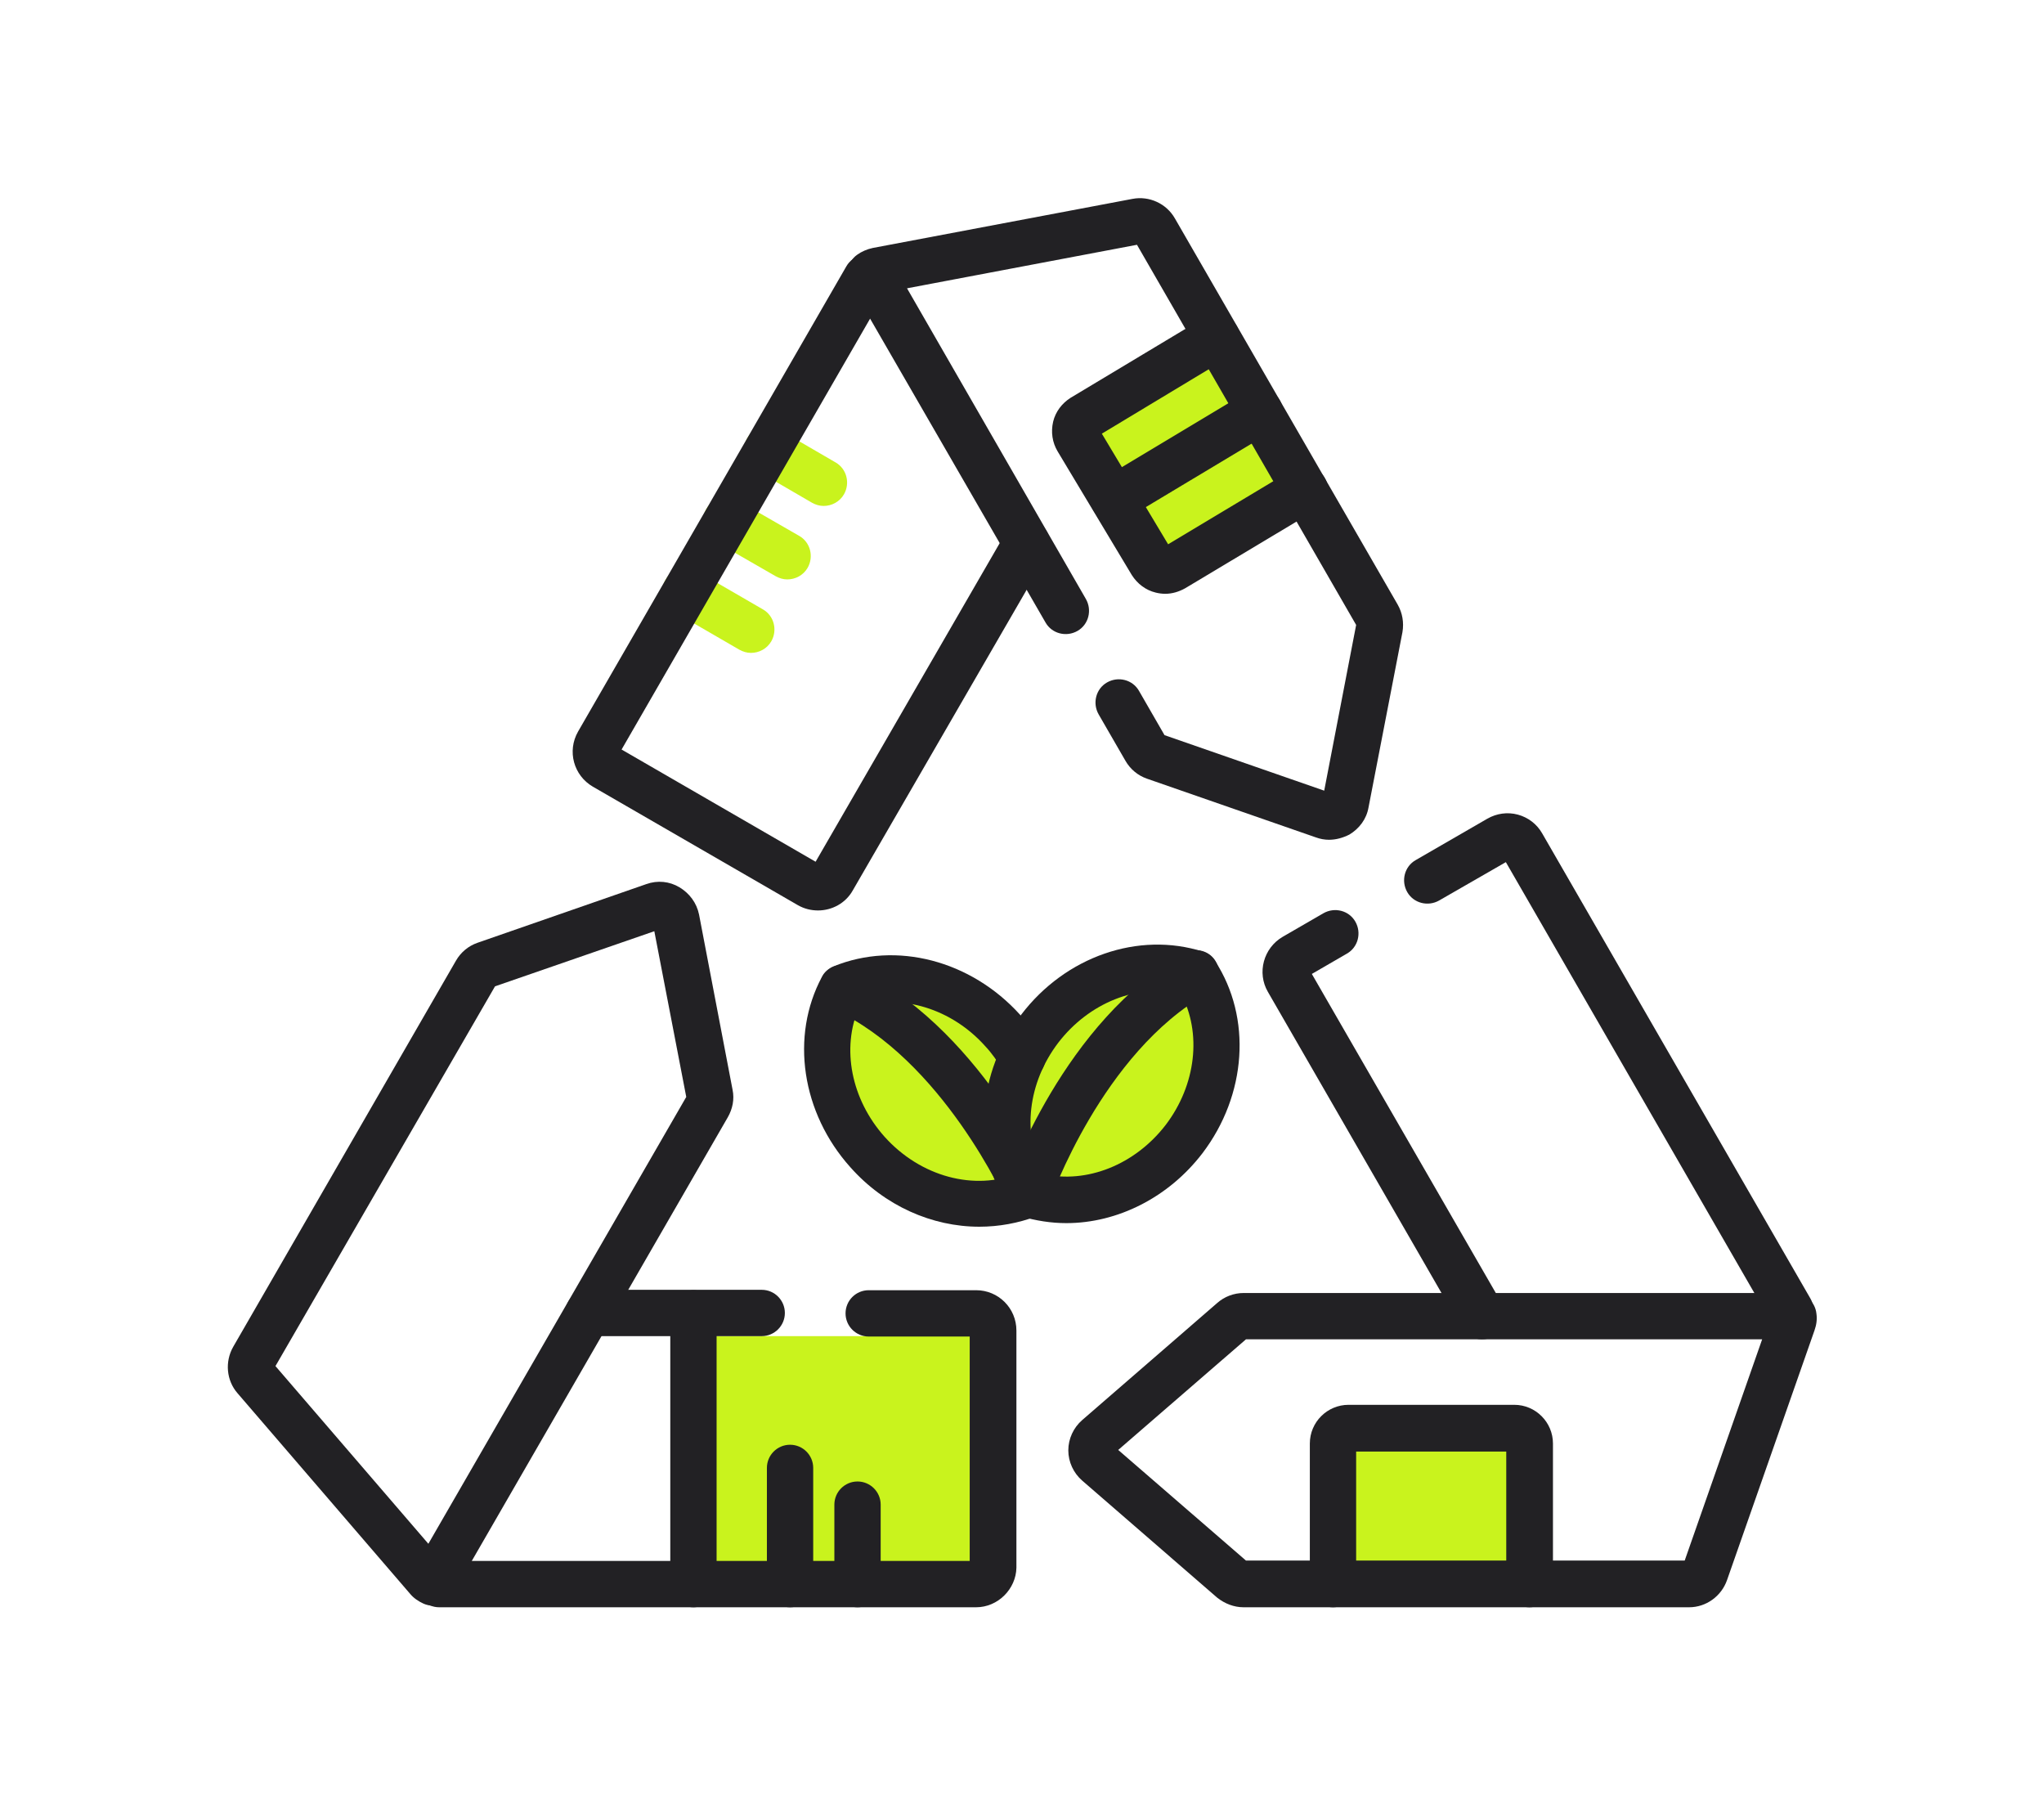
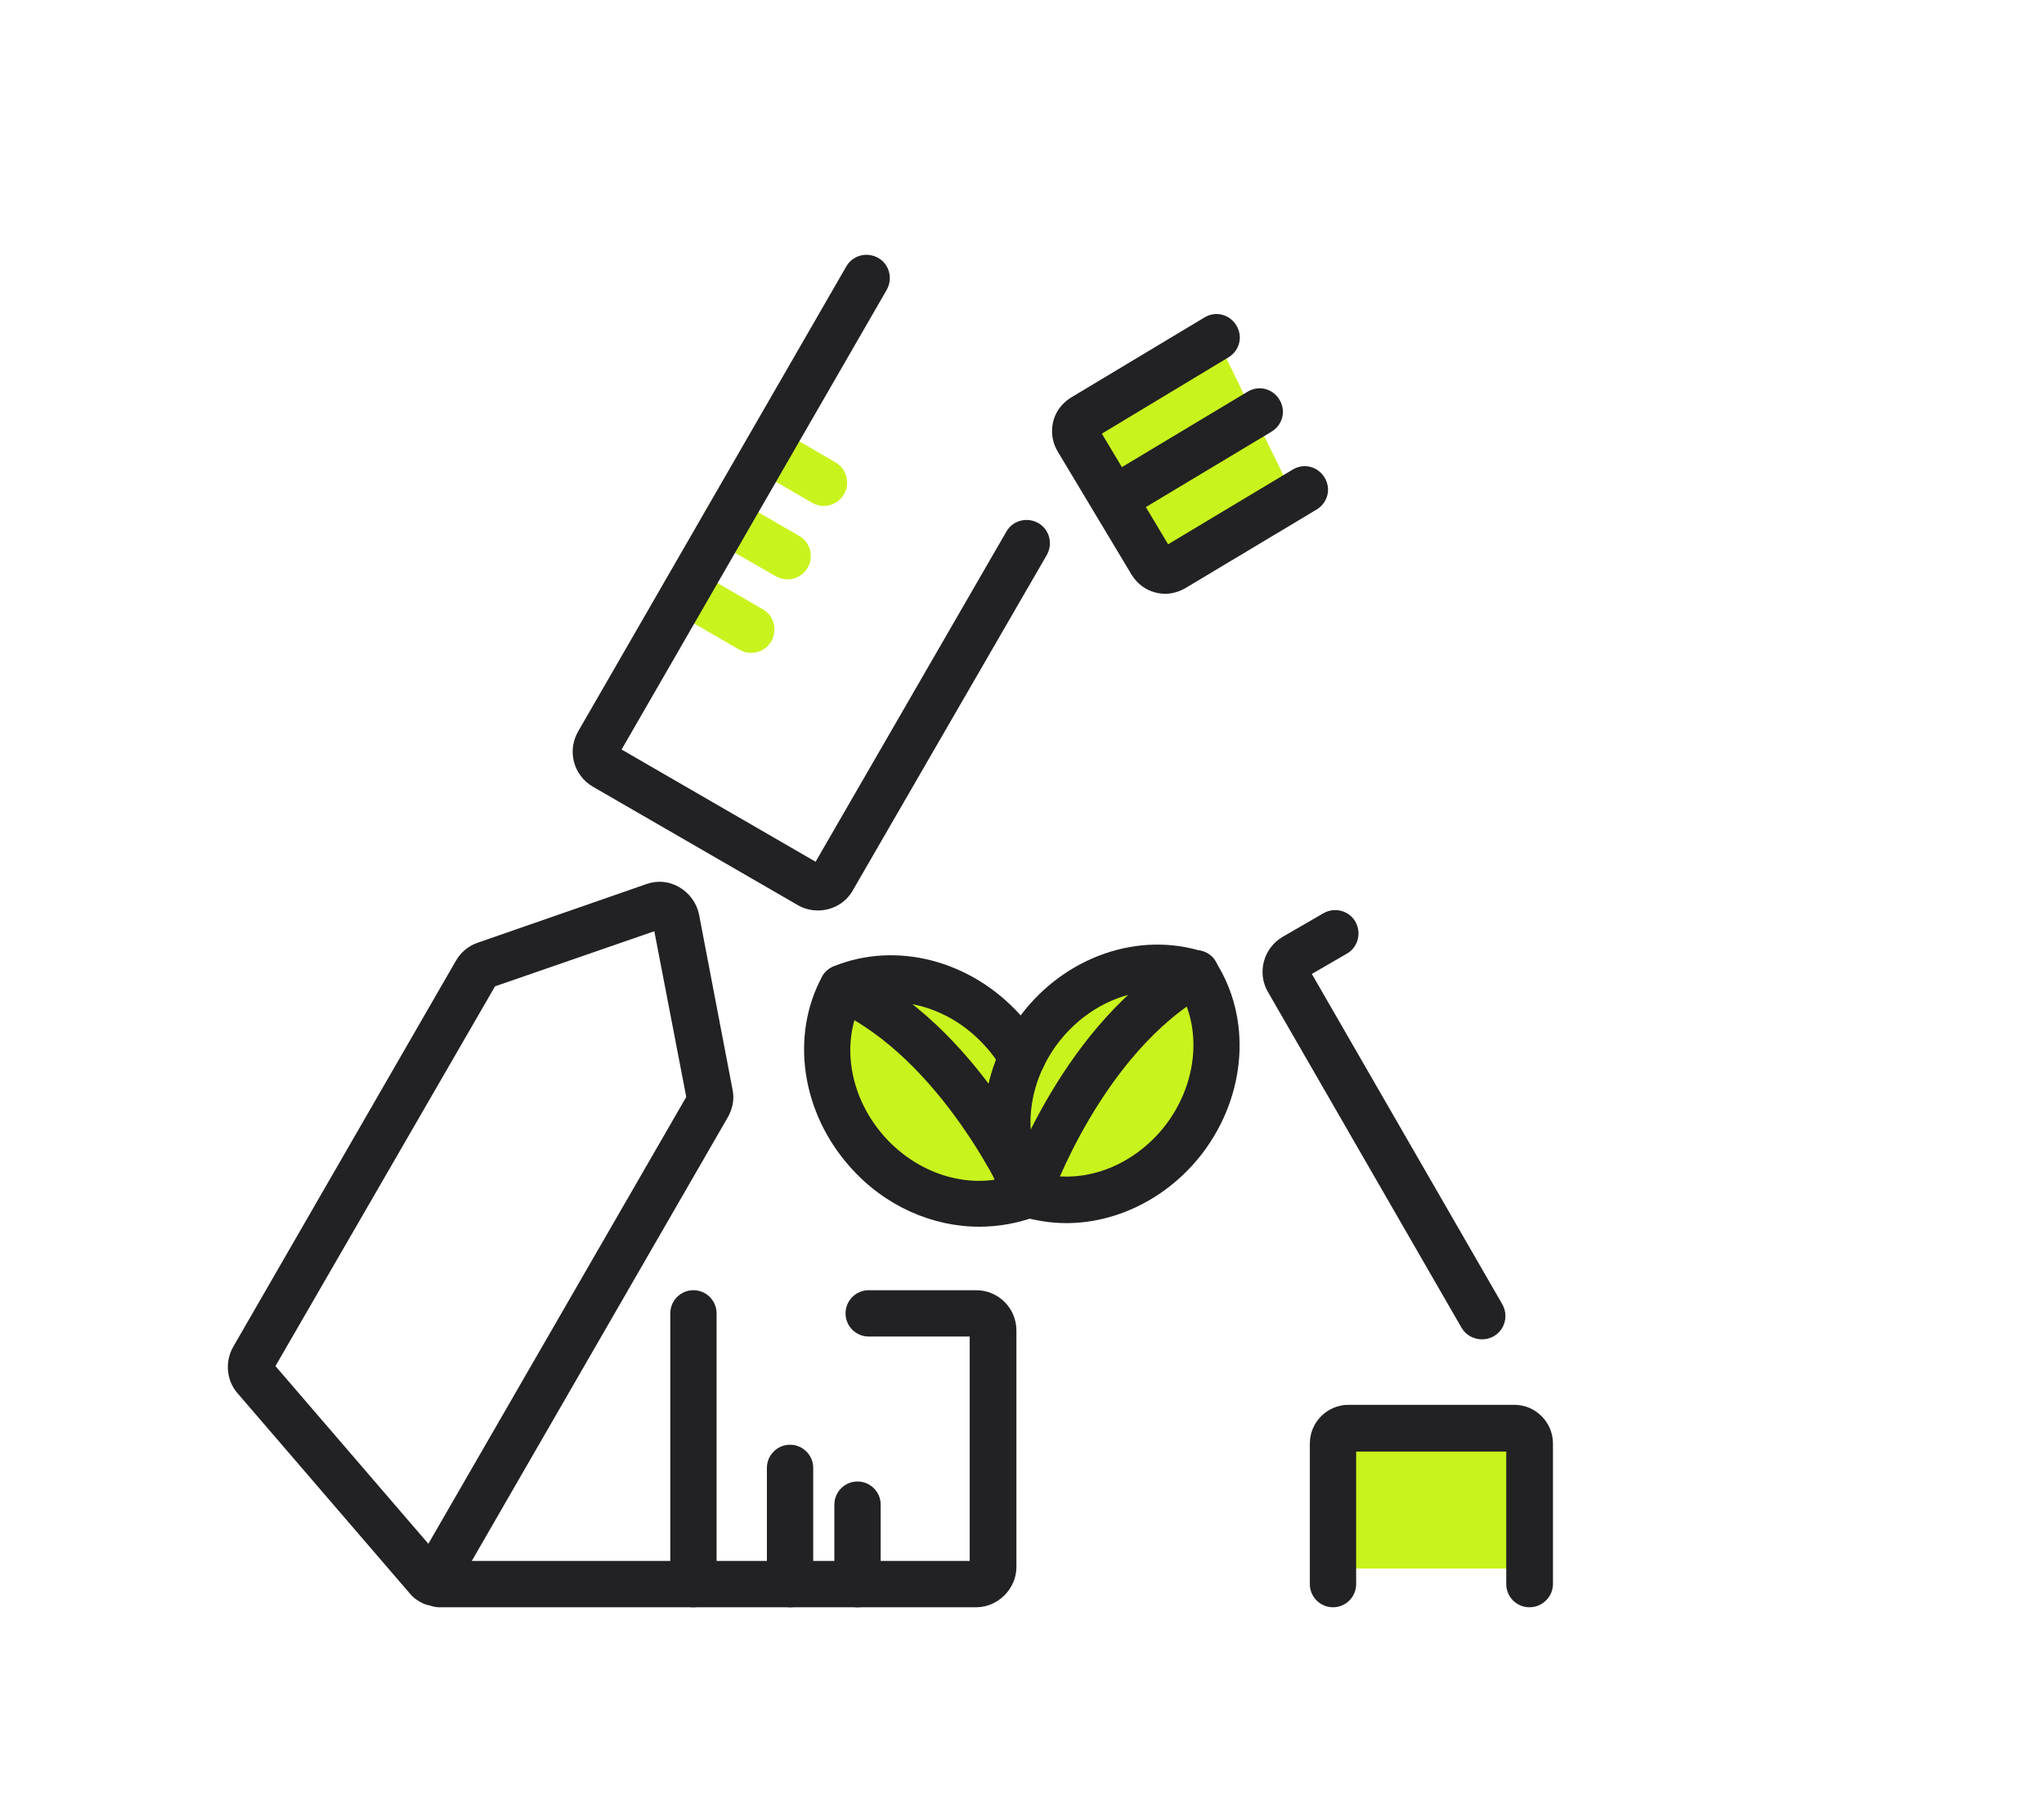
<svg xmlns="http://www.w3.org/2000/svg" version="1.1" id="Layer_1" x="0px" y="0px" viewBox="0 0 512 453" style="enable-background:new 0 0 512 453;" xml:space="preserve">
  <style type="text/css">
	.st0{fill:#C9F31D;}
	.st1{fill-rule:evenodd;clip-rule:evenodd;fill:#C9F31D;}
	.st2{fill:#222124;}
</style>
  <g id="Camada_x0020_1">
    <path class="st0" d="M206.3,126.7c-1,0-2-0.3-2.9-0.8l-14.1-8.2c-2.8-1.6-3.7-5.2-2.1-8c1.6-2.8,5.2-3.7,8-2.1l14.1,8.2   c2.8,1.6,3.7,5.2,2.1,8C210.3,125.7,208.3,126.7,206.3,126.7z" />
    <path class="st0" d="M197.2,145.1c-1,0-2-0.3-2.9-0.8l-15.3-8.8c-2.8-1.6-3.7-5.2-2.1-8c1.6-2.8,5.2-3.7,8-2.1l15.3,8.8   c2.8,1.6,3.7,5.2,2.1,8C201.2,144.1,199.2,145.1,197.2,145.1z" />
    <path class="st0" d="M188.1,163.5c-1,0-2-0.3-2.9-0.8l-16.4-9.5c-2.8-1.6-3.7-5.2-2.1-8c1.6-2.8,5.2-3.7,8-2.1l16.4,9.5   c2.8,1.6,3.7,5.2,2.1,8C192.1,162.5,190.1,163.5,188.1,163.5z" />
    <rect x="333.9" y="361.5" class="st1" width="45.9" height="31.3" />
-     <rect x="178.7" y="334.6" class="st1" width="65.5" height="57" />
    <polygon class="st1" points="268.1,101.7 304,83.2 324,124.2 293.9,142.3  " />
-     <path class="st2" d="M448.7,333.9c-2,0-4-1-5.1-2.9l-66.4-115.1l-16.7,9.6c-2.8,1.6-6.4,0.7-8-2.1c-1.6-2.8-0.7-6.4,2.1-8l18-10.4   c2.3-1.3,5-1.7,7.6-1c2.6,0.7,4.8,2.4,6.1,4.7l67.2,116.5c1.6,2.8,0.7,6.4-2.1,8C450.6,333.6,449.6,333.9,448.7,333.9z" />
    <path class="st2" d="M371.2,335.4c-2,0-4-1-5.1-2.9l-48.5-84.1c-2.8-4.8-1.1-11,3.7-13.8l10.2-5.9c2.8-1.6,6.4-0.7,8,2.1   c1.6,2.8,0.7,6.4-2.1,8l-8.8,5.1l47.7,82.7c1.6,2.8,0.7,6.4-2.1,8C373.2,335.2,372.2,335.4,371.2,335.4z" />
    <path class="st2" d="M173.7,402.5c-3.2,0-5.8-2.6-5.8-5.8v-67.8c0-3.2,2.6-5.8,5.8-5.8c3.2,0,5.8,2.6,5.8,5.8v67.8   C179.5,399.8,176.9,402.5,173.7,402.5z" />
    <path class="st2" d="M244.5,402.5l-134.5,0c-3.2,0-5.8-2.6-5.8-5.8c0-3.2,2.6-5.8,5.8-5.8c0,0,0,0,0,0l132.9,0l0-56.2l-25.3,0   c-3.2,0-5.8-2.6-5.8-5.8c0-3.2,2.6-5.8,5.8-5.8c0,0,0,0,0,0l26.9,0c5.6,0,10.1,4.5,10.1,10.1l0,59.4   C254.5,397.9,250,402.5,244.5,402.5z" />
-     <path class="st2" d="M190.8,334.6C190.8,334.6,190.8,334.6,190.8,334.6l-43.4,0c-3.2,0-5.8-2.6-5.8-5.8c0-3.2,2.6-5.8,5.8-5.8   c0,0,0,0,0,0l43.4,0c3.2,0,5.8,2.6,5.8,5.8C196.6,332,194,334.6,190.8,334.6z" />
    <path class="st2" d="M204.9,228c-1.7,0-3.4-0.4-5-1.3L148.5,197c-4.8-2.8-6.5-8.9-3.7-13.8L212,66.7c1.6-2.8,5.2-3.7,8-2.1   c2.8,1.6,3.7,5.2,2.1,8l-66.4,115.1l48.6,28.1l47.8-82.7c1.6-2.8,5.2-3.7,8-2.1c2.8,1.6,3.7,5.2,2.1,8L213.6,223   C211.8,226.2,208.4,228,204.9,228z" />
    <path class="st2" d="M291.9,148.7c-0.8,0-1.6-0.1-2.4-0.3c-2.5-0.6-4.6-2.2-6-4.4l-18.6-31c-1.3-2.2-1.7-4.8-1.1-7.4   c0.6-2.5,2.2-4.6,4.4-6l33.5-20.1c2.8-1.7,6.3-0.8,8,2c1.7,2.8,0.8,6.3-2,8L276,108.6l16.6,27.7l31.2-18.7c2.8-1.7,6.3-0.8,8,2   c1.7,2.8,0.8,6.3-2,8l-32.9,19.7C295.3,148.2,293.6,148.7,291.9,148.7z" />
    <polygon class="st1" points="212.6,245.2 256.4,256.8 302.1,239 297.2,289.7 242.4,304.4 207,276.7  " />
-     <path class="st2" d="M332.9,210.3c-1.1,0-2.2-0.2-3.3-0.6l-42.3-14.7c-2.3-0.8-4.2-2.4-5.4-4.5l-6.7-11.6c-1.6-2.8-0.7-6.4,2.1-8   c2.8-1.6,6.4-0.7,8,2.1l6.4,11.1l40,13.9l8-41.5l-54.9-95.2l-57.6,10.9L272,150c1.6,2.8,0.7,6.4-2.1,8c-2.8,1.6-6.4,0.7-8-2.1   l-48.8-84.5c-1.5-2.6-0.8-5.9,1.6-7.6c1.1-0.8,2.5-1.4,3.9-1.7l65.1-12.3c4.2-0.8,8.5,1.2,10.6,4.9l55.8,96.7   c1.2,2.1,1.6,4.5,1.2,6.9l-8.5,43.9c-0.5,2.9-2.3,5.3-4.8,6.8C336.4,209.8,334.7,210.3,332.9,210.3z M291.2,184.1L291.2,184.1   C291.2,184.1,291.2,184.1,291.2,184.1z" />
-     <path class="st2" d="M423.1,402.5H311.5c-2.4,0-4.7-0.9-6.6-2.4l-33.8-29.3c-2.2-1.9-3.5-4.7-3.5-7.6c0-2.9,1.3-5.7,3.5-7.6   l33.8-29.3c1.8-1.6,4.2-2.5,6.6-2.5h137.7c3,0,5.5,2.2,5.8,5.2c0.2,1.4,0,2.8-0.5,4.2c0,0,0,0,0,0l-21.9,62.5   C431.2,399.7,427.4,402.5,423.1,402.5z M421.6,391.9C421.6,391.9,421.6,391.9,421.6,391.9L421.6,391.9z M312.1,390.8h109.9   l19.4-55.4H312.1l-32,27.7L312.1,390.8z M312.5,335L312.5,335C312.5,335,312.5,335,312.5,335z" />
    <path class="st2" d="M108.4,402.1c-0.8,0-1.6-0.2-2.3-0.5c-1.3-0.6-2.5-1.4-3.4-2.5c0,0,0,0,0,0l-43.2-50.2   c-2.8-3.2-3.2-7.9-1.1-11.6l55.8-96.7c1.2-2.1,3.1-3.7,5.4-4.5l42.3-14.7c2.8-1,5.8-0.7,8.3,0.8c2.5,1.5,4.3,3.9,4.9,6.8l8.4,43.9   c0.5,2.4,0,4.8-1.2,6.9l-68.8,119.2C112.4,401,110.4,402.1,108.4,402.1z M69,342.1l38.3,44.5l64.6-111.9l-8-41.5L124,247L69,342.1z    M172,275.2C172,275.2,172,275.2,172,275.2L172,275.2z" />
    <path class="st2" d="M383.1,402.5c-3.2,0-5.8-2.6-5.8-5.8v-33.2h-37.6v33.2c0,3.2-2.6,5.8-5.8,5.8s-5.8-2.6-5.8-5.8v-35.2   c0-5.4,4.4-9.7,9.7-9.7h41.5c5.4,0,9.7,4.4,9.7,9.7v35.2C389,399.8,386.4,402.5,383.1,402.5z" />
    <path class="st2" d="M279,130.8c-2,0-3.9-1-5-2.8c-1.7-2.8-0.8-6.3,2-8l36.5-21.9c2.8-1.7,6.3-0.8,8,2c1.7,2.8,0.8,6.3-2,8L282,130   C281,130.5,280,130.8,279,130.8z" />
    <path class="st2" d="M197.9,402.5c-3.2,0-5.8-2.6-5.8-5.8v-29.1c0-3.2,2.6-5.8,5.8-5.8s5.8,2.6,5.8,5.8v29.1   C203.8,399.9,201.2,402.5,197.9,402.5z" />
    <path class="st2" d="M214.8,402.5c-3.2,0-5.8-2.6-5.8-5.8v-19.9c0-3.2,2.6-5.8,5.8-5.8c3.2,0,5.8,2.6,5.8,5.8v19.9   C220.6,399.9,218,402.5,214.8,402.5z" />
    <path class="st2" d="M257.5,304.8c-2.2,0-4.4-1.3-5.3-3.5c-0.2-0.4-16.1-36.1-43.5-48.6c-2.9-1.3-4.2-4.8-2.9-7.7   c1.3-2.9,4.8-4.2,7.7-2.9c31.5,14.5,48.6,52.9,49.3,54.6c1.3,3-0.1,6.4-3,7.7C259.1,304.7,258.3,304.8,257.5,304.8z" />
    <path class="st2" d="M245.3,307.2c-11.8,0-23.7-5.2-32.3-14.9c-12.2-13.6-15.1-32.8-7.1-47.7c0.6-1.2,1.7-2.1,2.9-2.6   c15.7-6.4,34.4-1.5,46.7,12.1c2.1,2.4,4,5,5.6,7.7c1.6,2.8,0.7,6.4-2.1,8c-2.8,1.6-6.4,0.7-8-2.1c-1.2-2-2.6-4-4.2-5.7   c-8.4-9.4-20.9-13.2-31.6-9.8c-4.5,10.3-2,23.1,6.4,32.5c9,10,22.5,13.6,33.6,9.1c3-1.2,6.4,0.2,7.6,3.2s-0.2,6.4-3.2,7.6   C255.1,306.3,250.2,307.2,245.3,307.2z" />
    <path class="st2" d="M257.5,304.8c-0.6,0-1.3-0.1-1.9-0.3c-3-1-4.7-4.4-3.6-7.4c0.6-1.7,14.5-41.4,44.7-58.4   c2.8-1.6,6.4-0.6,7.9,2.2c1.6,2.8,0.6,6.4-2.2,7.9c-26.3,14.8-39.3,51.6-39.4,52C262.2,303.3,259.9,304.8,257.5,304.8z" />
    <path class="st2" d="M267.1,306.3c-3.8,0-7.6-0.6-11.4-1.7c-1.3-0.4-2.4-1.3-3.1-2.4c-9.2-14.2-7.9-33.5,3.2-48.1   c11.1-14.6,29.4-20.9,45.5-15.8c1.3,0.4,2.4,1.3,3.1,2.4c9.2,14.2,7.9,33.5-3.2,48.1l0,0C292.7,299.9,279.9,306.3,267.1,306.3z    M261.3,294c10.9,2.5,23-2.3,30.7-12.3l0,0c7.6-10,9.1-23,3.8-32.9c-10.9-2.5-23,2.3-30.7,12.3C257.4,271.2,256,284.1,261.3,294z" />
  </g>
</svg>